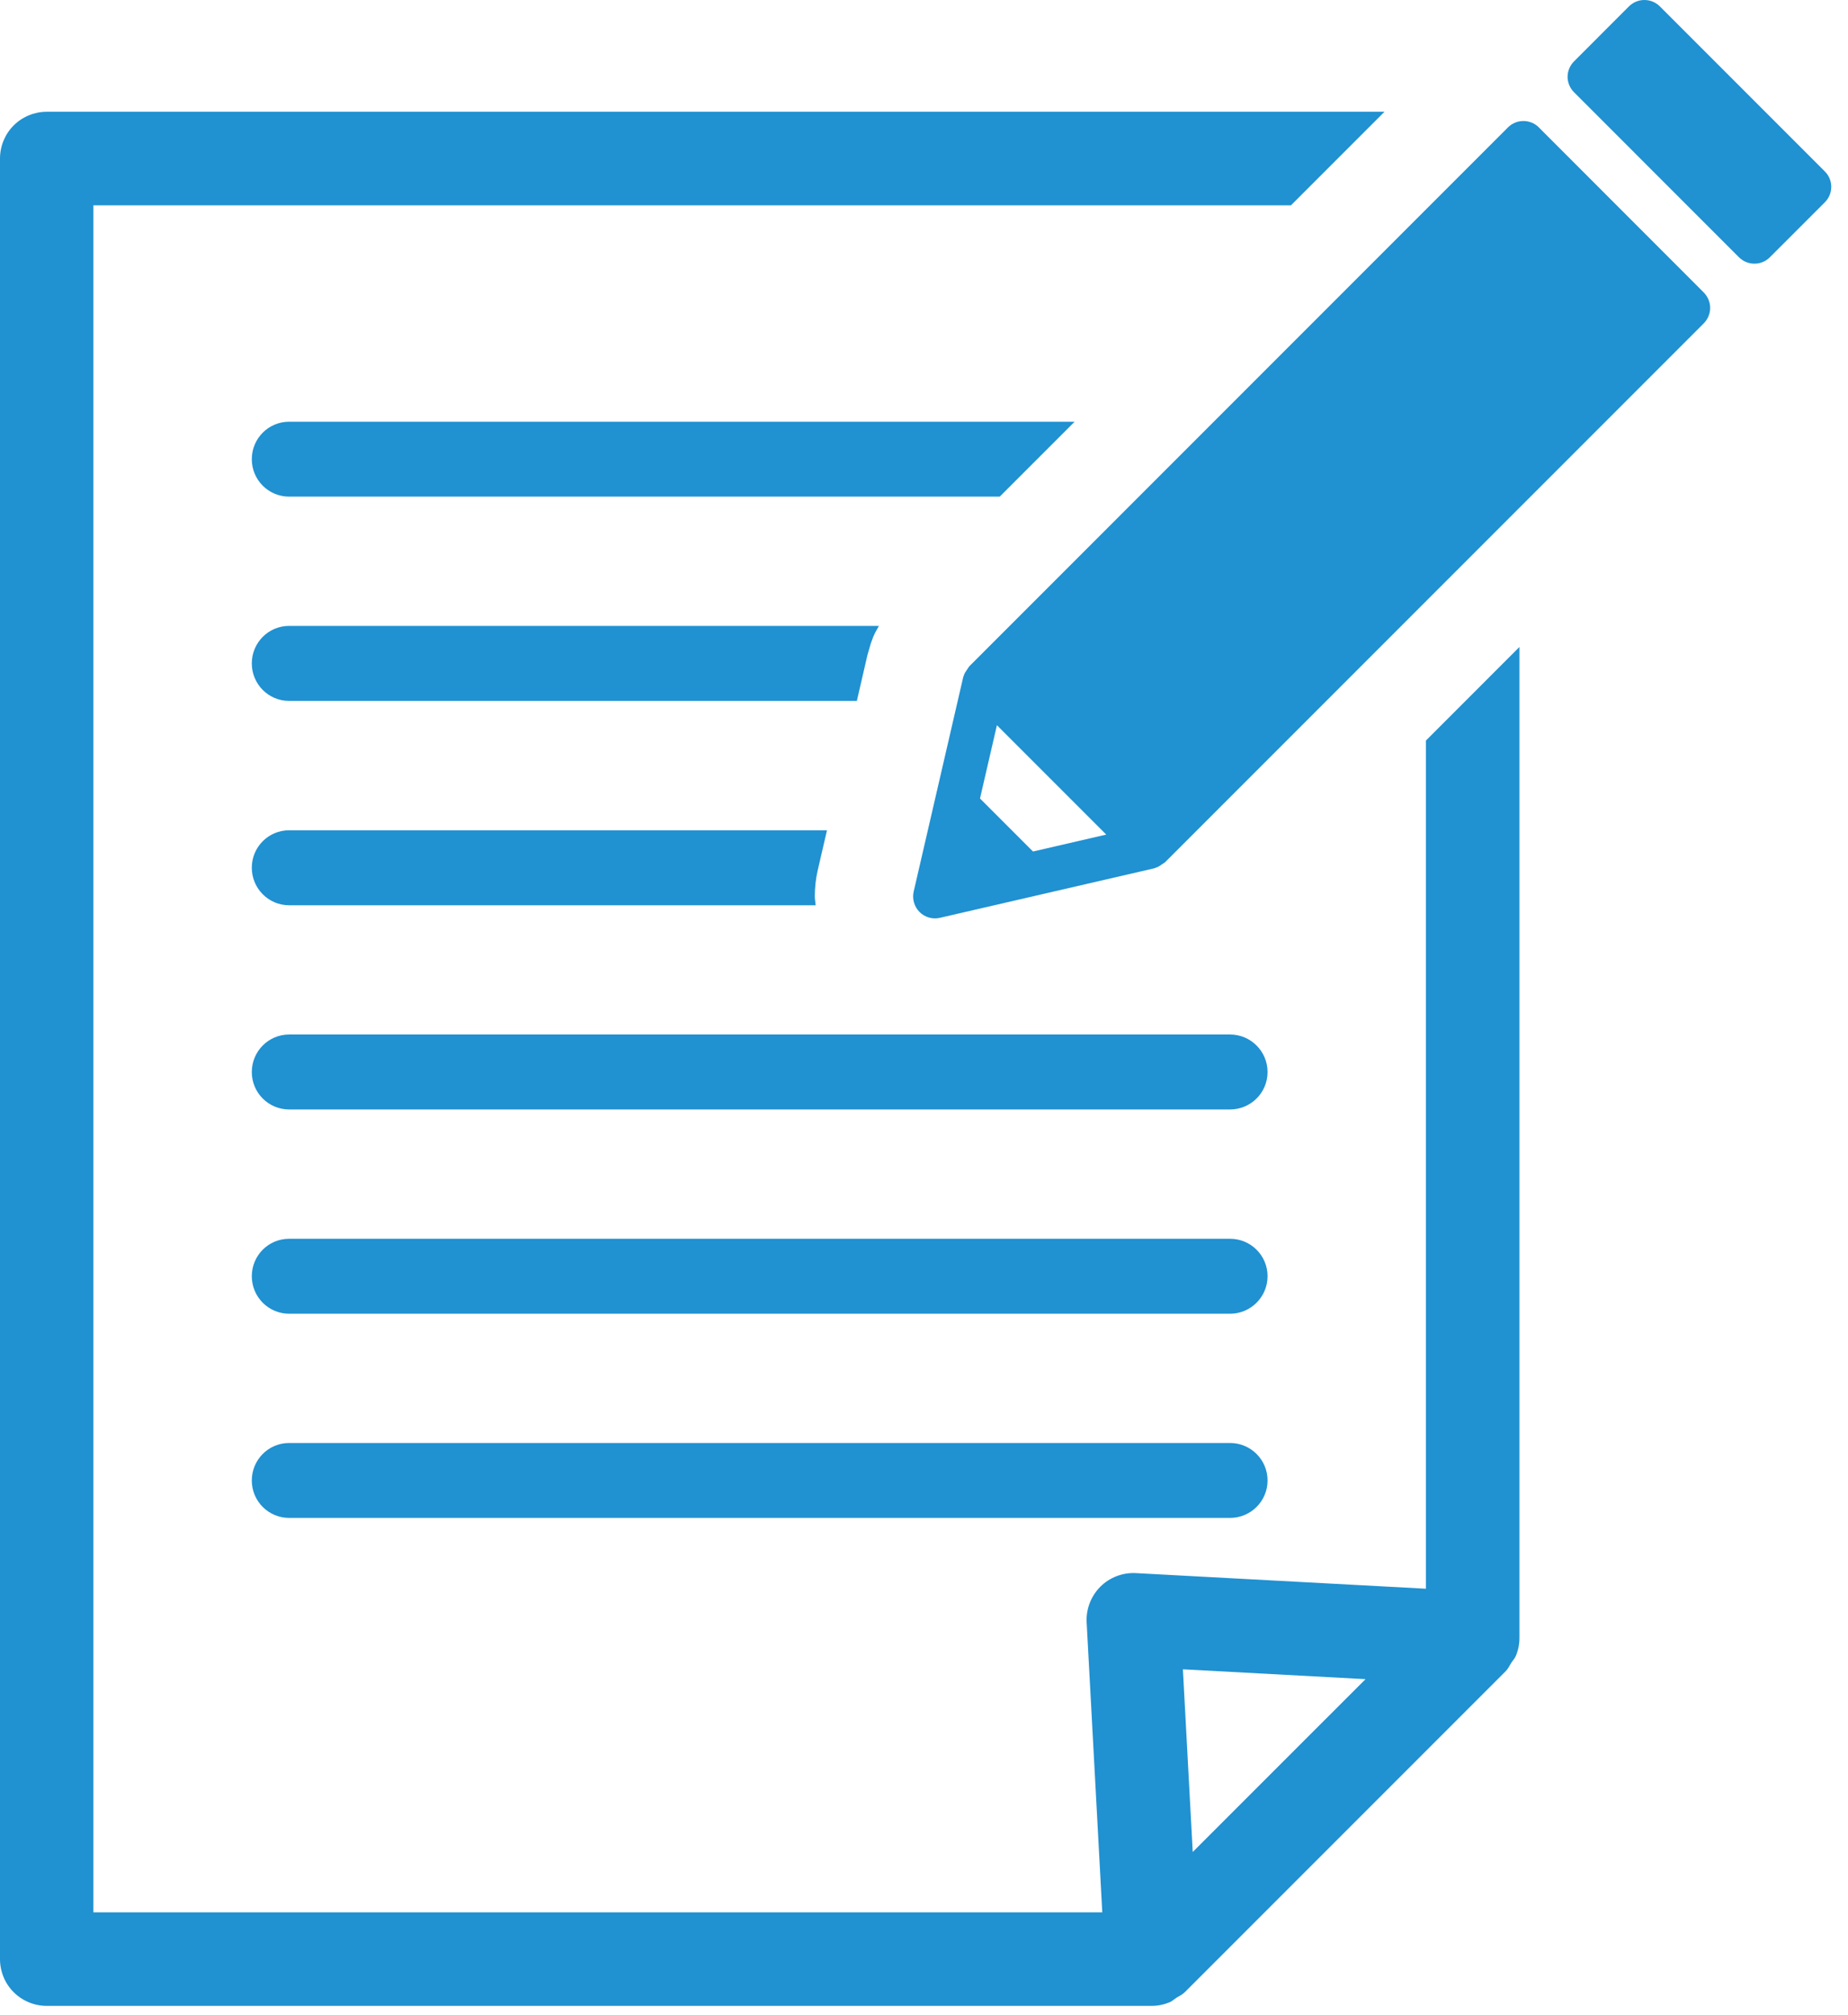
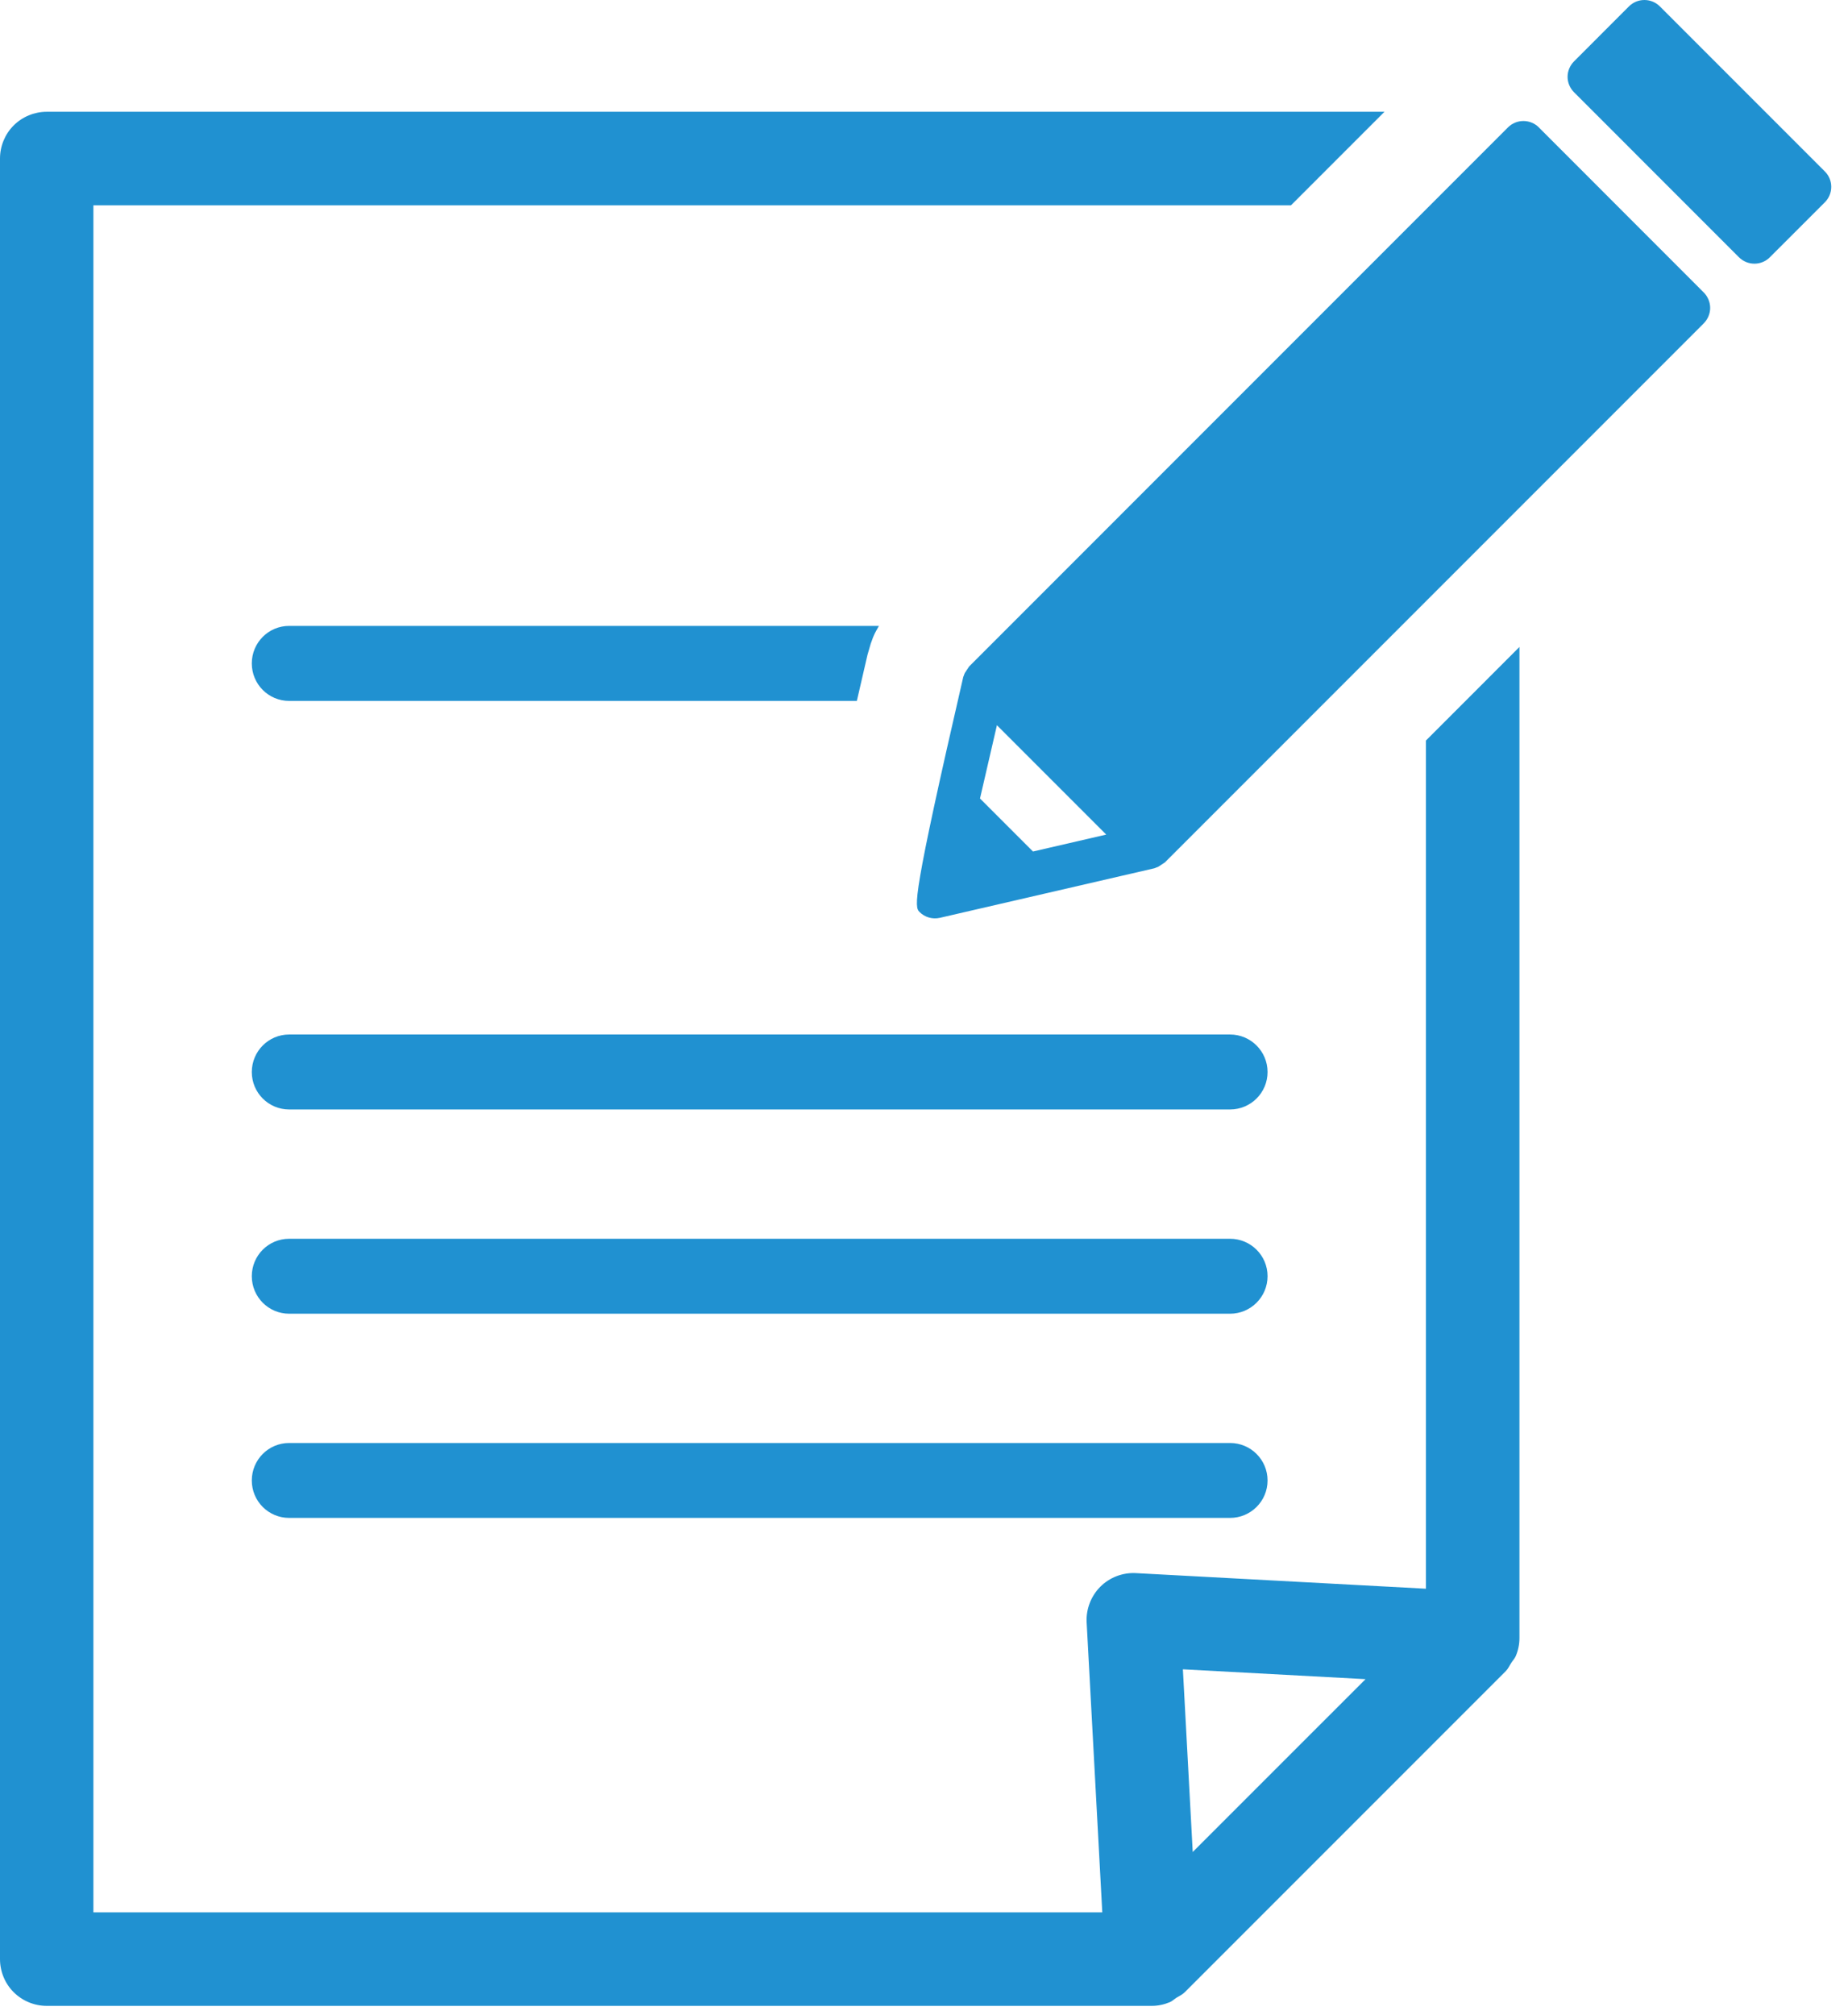
<svg xmlns="http://www.w3.org/2000/svg" width="89" height="97" viewBox="0 0 89 97" fill="none">
  <path d="M59.239 59.639H13.927C12.93 59.639 12.127 60.444 12.127 61.441C12.127 62.438 12.93 63.248 13.927 63.248H59.239C60.236 63.248 61.046 62.438 61.046 61.441C61.046 60.444 60.236 59.639 59.239 59.639Z" fill="#2091D1" />
  <path d="M68.671 76.487L54.704 75.736C54.071 75.701 53.439 75.942 52.991 76.392C52.541 76.843 52.299 77.473 52.333 78.105L53.086 92.068H4.498V9.884H62.174L66.677 5.381H2.25C1.656 5.381 1.078 5.62 0.658 6.039C0.237 6.459 0 7.039 0 7.631V94.321C0 94.913 0.237 95.493 0.658 95.912C1.078 96.332 1.656 96.571 2.25 96.571H55.469C55.765 96.571 56.058 96.509 56.338 96.393C56.454 96.344 56.546 96.251 56.653 96.182C56.793 96.095 56.94 96.033 57.06 95.912L72.518 80.455C72.636 80.336 72.696 80.189 72.783 80.057C72.854 79.945 72.947 79.851 72.999 79.73C73.117 79.453 73.177 79.159 73.177 78.863V31.147L68.674 35.652V76.49L68.671 76.487ZM57.442 89.159L56.968 80.367L65.765 80.841L57.442 89.162V89.159Z" fill="#2091D1" />
-   <path d="M51.757 20.303H13.927C12.93 20.303 12.127 21.11 12.127 22.108C12.127 23.105 12.93 23.91 13.927 23.91H48.147L51.754 20.303H51.757Z" fill="#2091D1" />
  <path d="M12.127 31.94C12.127 32.937 12.93 33.745 13.927 33.745H41.266L41.778 31.528L41.934 30.99L41.977 30.874L42.033 30.718L42.066 30.637C42.142 30.45 42.242 30.296 42.329 30.133H13.927C12.93 30.133 12.127 30.941 12.127 31.938V31.94Z" fill="#2091D1" />
-   <path d="M39.39 41.861L39.828 39.973H13.927C12.93 39.973 12.127 40.778 12.127 41.775C12.127 42.772 12.93 43.583 13.927 43.583H39.283C39.272 43.44 39.241 43.301 39.241 43.158C39.241 42.734 39.288 42.308 39.383 41.891L39.39 41.863V41.861Z" fill="#2091D1" />
  <path d="M59.239 69.471H13.927C12.93 69.471 12.127 70.278 12.127 71.276C12.127 72.273 12.93 73.078 13.927 73.078H59.239C60.236 73.078 61.046 72.273 61.046 71.276C61.046 70.278 60.236 69.471 59.239 69.471Z" fill="#2091D1" />
  <path d="M59.239 49.805H13.927C12.93 49.805 12.127 50.615 12.127 51.612C12.127 52.609 12.93 53.414 13.927 53.414H59.239C60.236 53.414 61.046 52.609 61.046 51.612C61.046 50.615 60.236 49.805 59.239 49.805Z" fill="#2091D1" />
-   <path d="M74.112 6.133C73.7 5.724 73.034 5.724 72.624 6.133L46.669 32.091L46.664 32.101L46.465 32.402L46.432 32.482L46.389 32.598L44.002 42.928C43.924 43.278 44.03 43.65 44.284 43.906C44.537 44.162 44.911 44.269 45.264 44.188L55.592 41.803L55.696 41.763L55.783 41.729L56.089 41.528L56.098 41.523L82.052 15.568C82.248 15.371 82.362 15.101 82.362 14.824C82.362 14.547 82.248 14.277 82.052 14.08L74.109 6.133H74.112ZM49.748 40.993L47.197 38.442L48.012 34.915L53.277 40.18L49.75 40.995L49.748 40.993Z" fill="#2091D1" />
+   <path d="M74.112 6.133C73.7 5.724 73.034 5.724 72.624 6.133L46.669 32.091L46.664 32.101L46.465 32.402L46.432 32.482L46.389 32.598C43.924 43.278 44.03 43.65 44.284 43.906C44.537 44.162 44.911 44.269 45.264 44.188L55.592 41.803L55.696 41.763L55.783 41.729L56.089 41.528L56.098 41.523L82.052 15.568C82.248 15.371 82.362 15.101 82.362 14.824C82.362 14.547 82.248 14.277 82.052 14.08L74.109 6.133H74.112ZM49.748 40.993L47.197 38.442L48.012 34.915L53.277 40.18L49.75 40.995L49.748 40.993Z" fill="#2091D1" />
  <path d="M87.885 8.254L79.939 0.307C79.526 -0.102 78.863 -0.102 78.451 0.307L75.805 2.955C75.609 3.152 75.495 3.422 75.495 3.699C75.495 3.976 75.609 4.244 75.805 4.441L83.75 12.387C84.162 12.797 84.828 12.797 85.235 12.387L87.885 9.739C88.084 9.54 88.193 9.277 88.193 8.995C88.193 8.714 88.084 8.453 87.885 8.254Z" fill="#2091D1" />
</svg>